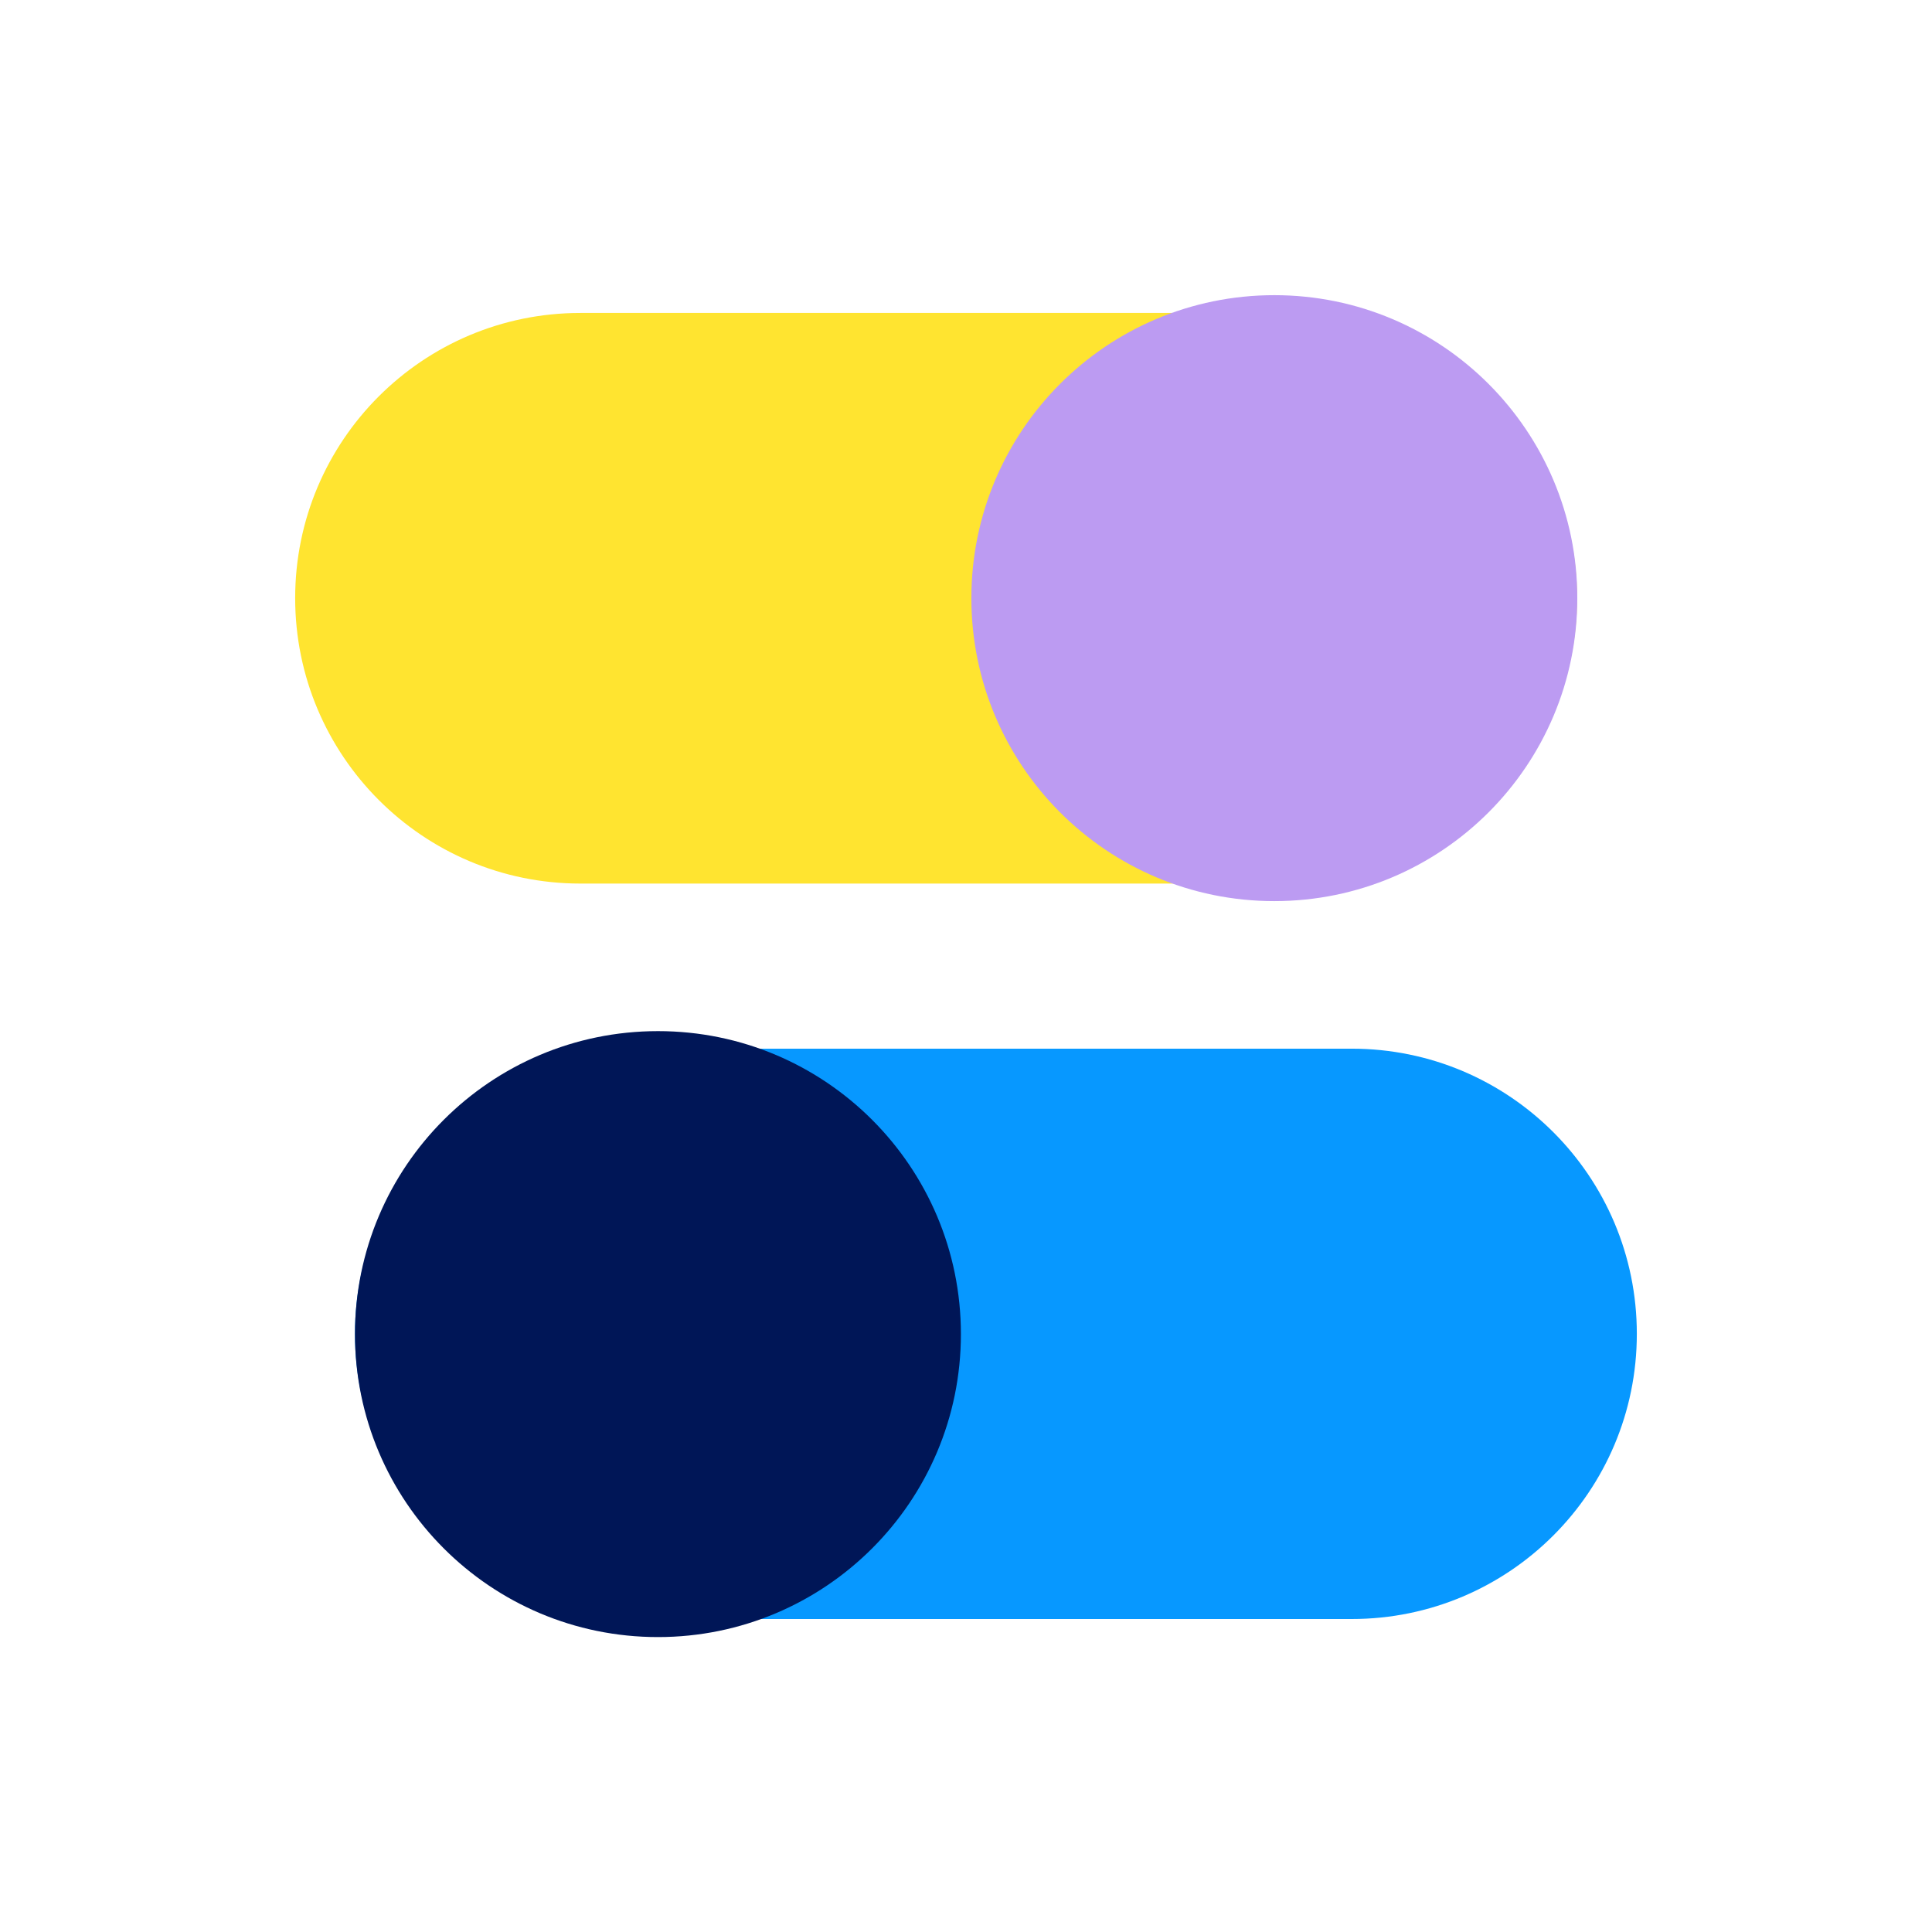
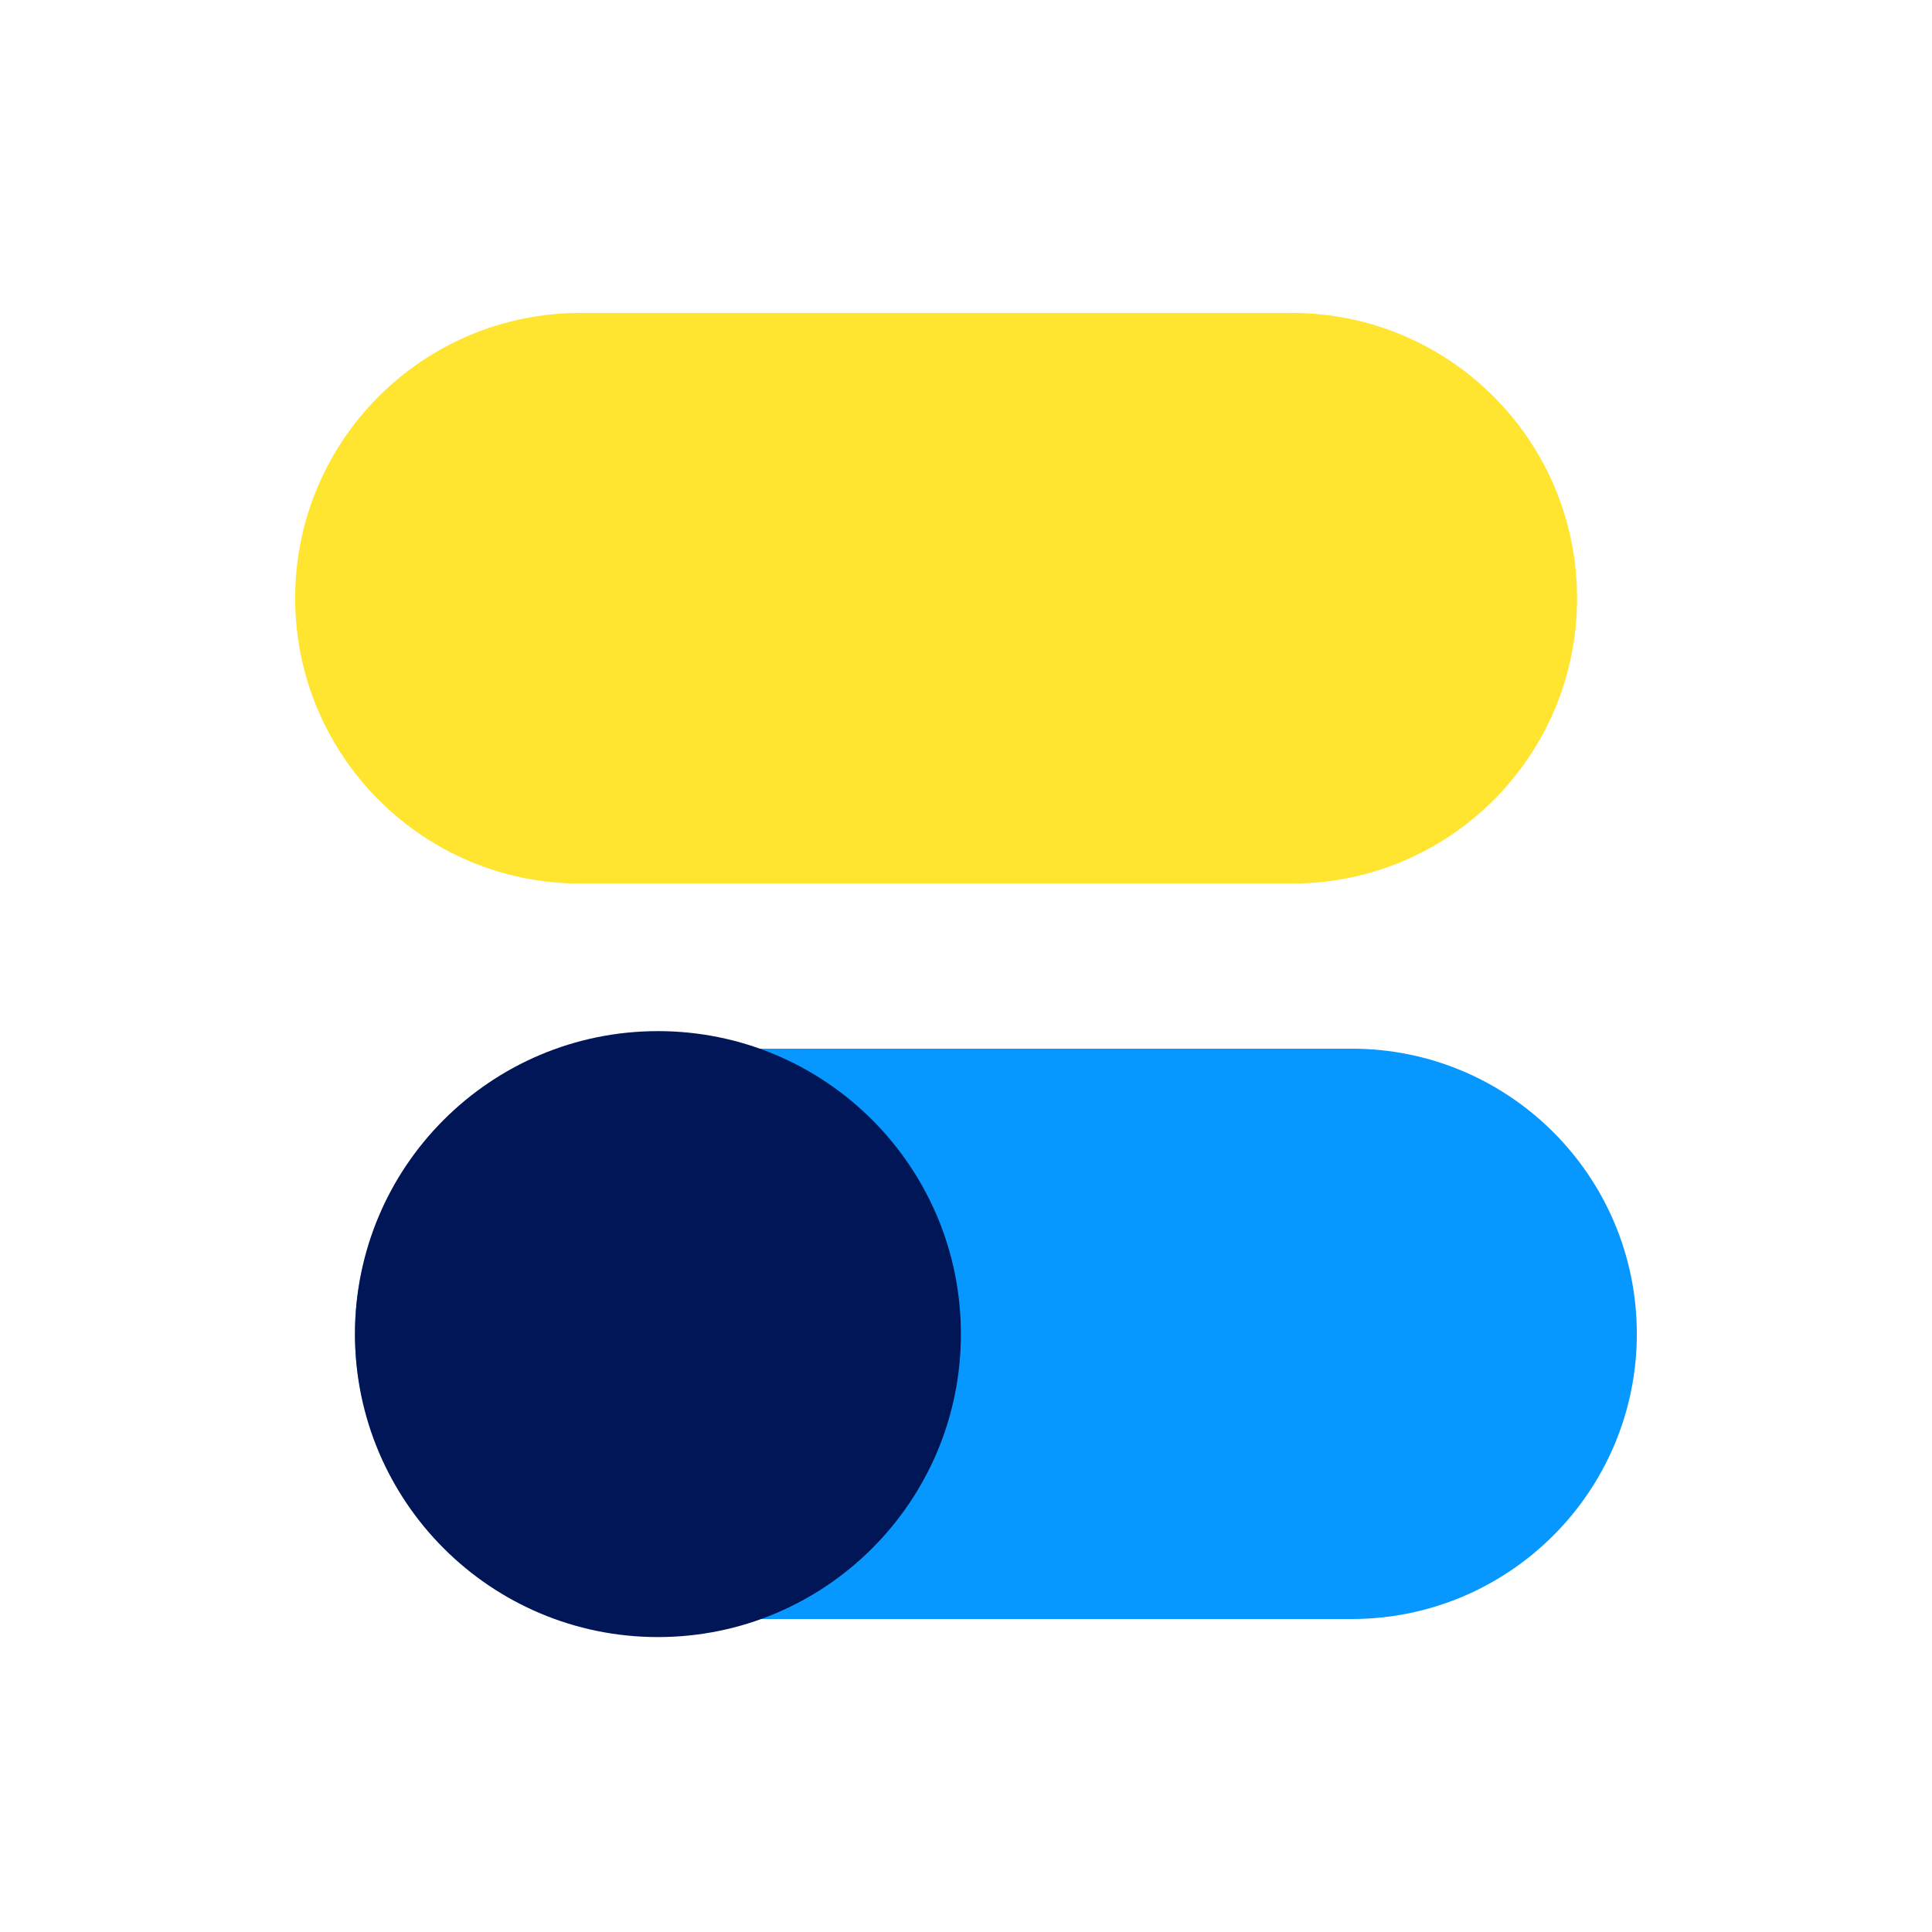
<svg xmlns="http://www.w3.org/2000/svg" width="72" height="72" fill="none">
  <path fill="#FFE430" d="M48.155 32.928H21.627C15.757 32.928 11 28.16 11 22.29s4.757-10.627 10.627-10.627h26.518c5.87 0 10.627 4.757 10.627 10.627.01 5.87-4.747 10.637-10.617 10.637Z" />
-   <path fill="#BC9BF2" d="M47.49 33.582c-6.241 0-11.29-5.06-11.29-11.29C36.2 16.058 41.248 11 47.49 11c6.241 0 11.291 5.06 11.291 11.291 0 6.241-5.06 11.291-11.29 11.291Z" />
  <path fill="#0798FF" d="M23.855 39.081h26.519c5.87 0 10.626 4.757 10.626 10.627 0 5.87-4.756 10.628-10.626 10.628H23.855c-5.87 0-10.627-4.757-10.627-10.627 0-5.86 4.757-10.628 10.627-10.628Z" />
  <path fill="#001657" d="M24.52 38.427c6.24 0 11.29 5.06 11.29 11.29 0 6.242-5.059 11.292-11.29 11.292-6.242 0-11.291-5.06-11.291-11.291 0-6.242 5.059-11.291 11.29-11.291Z" />
</svg>